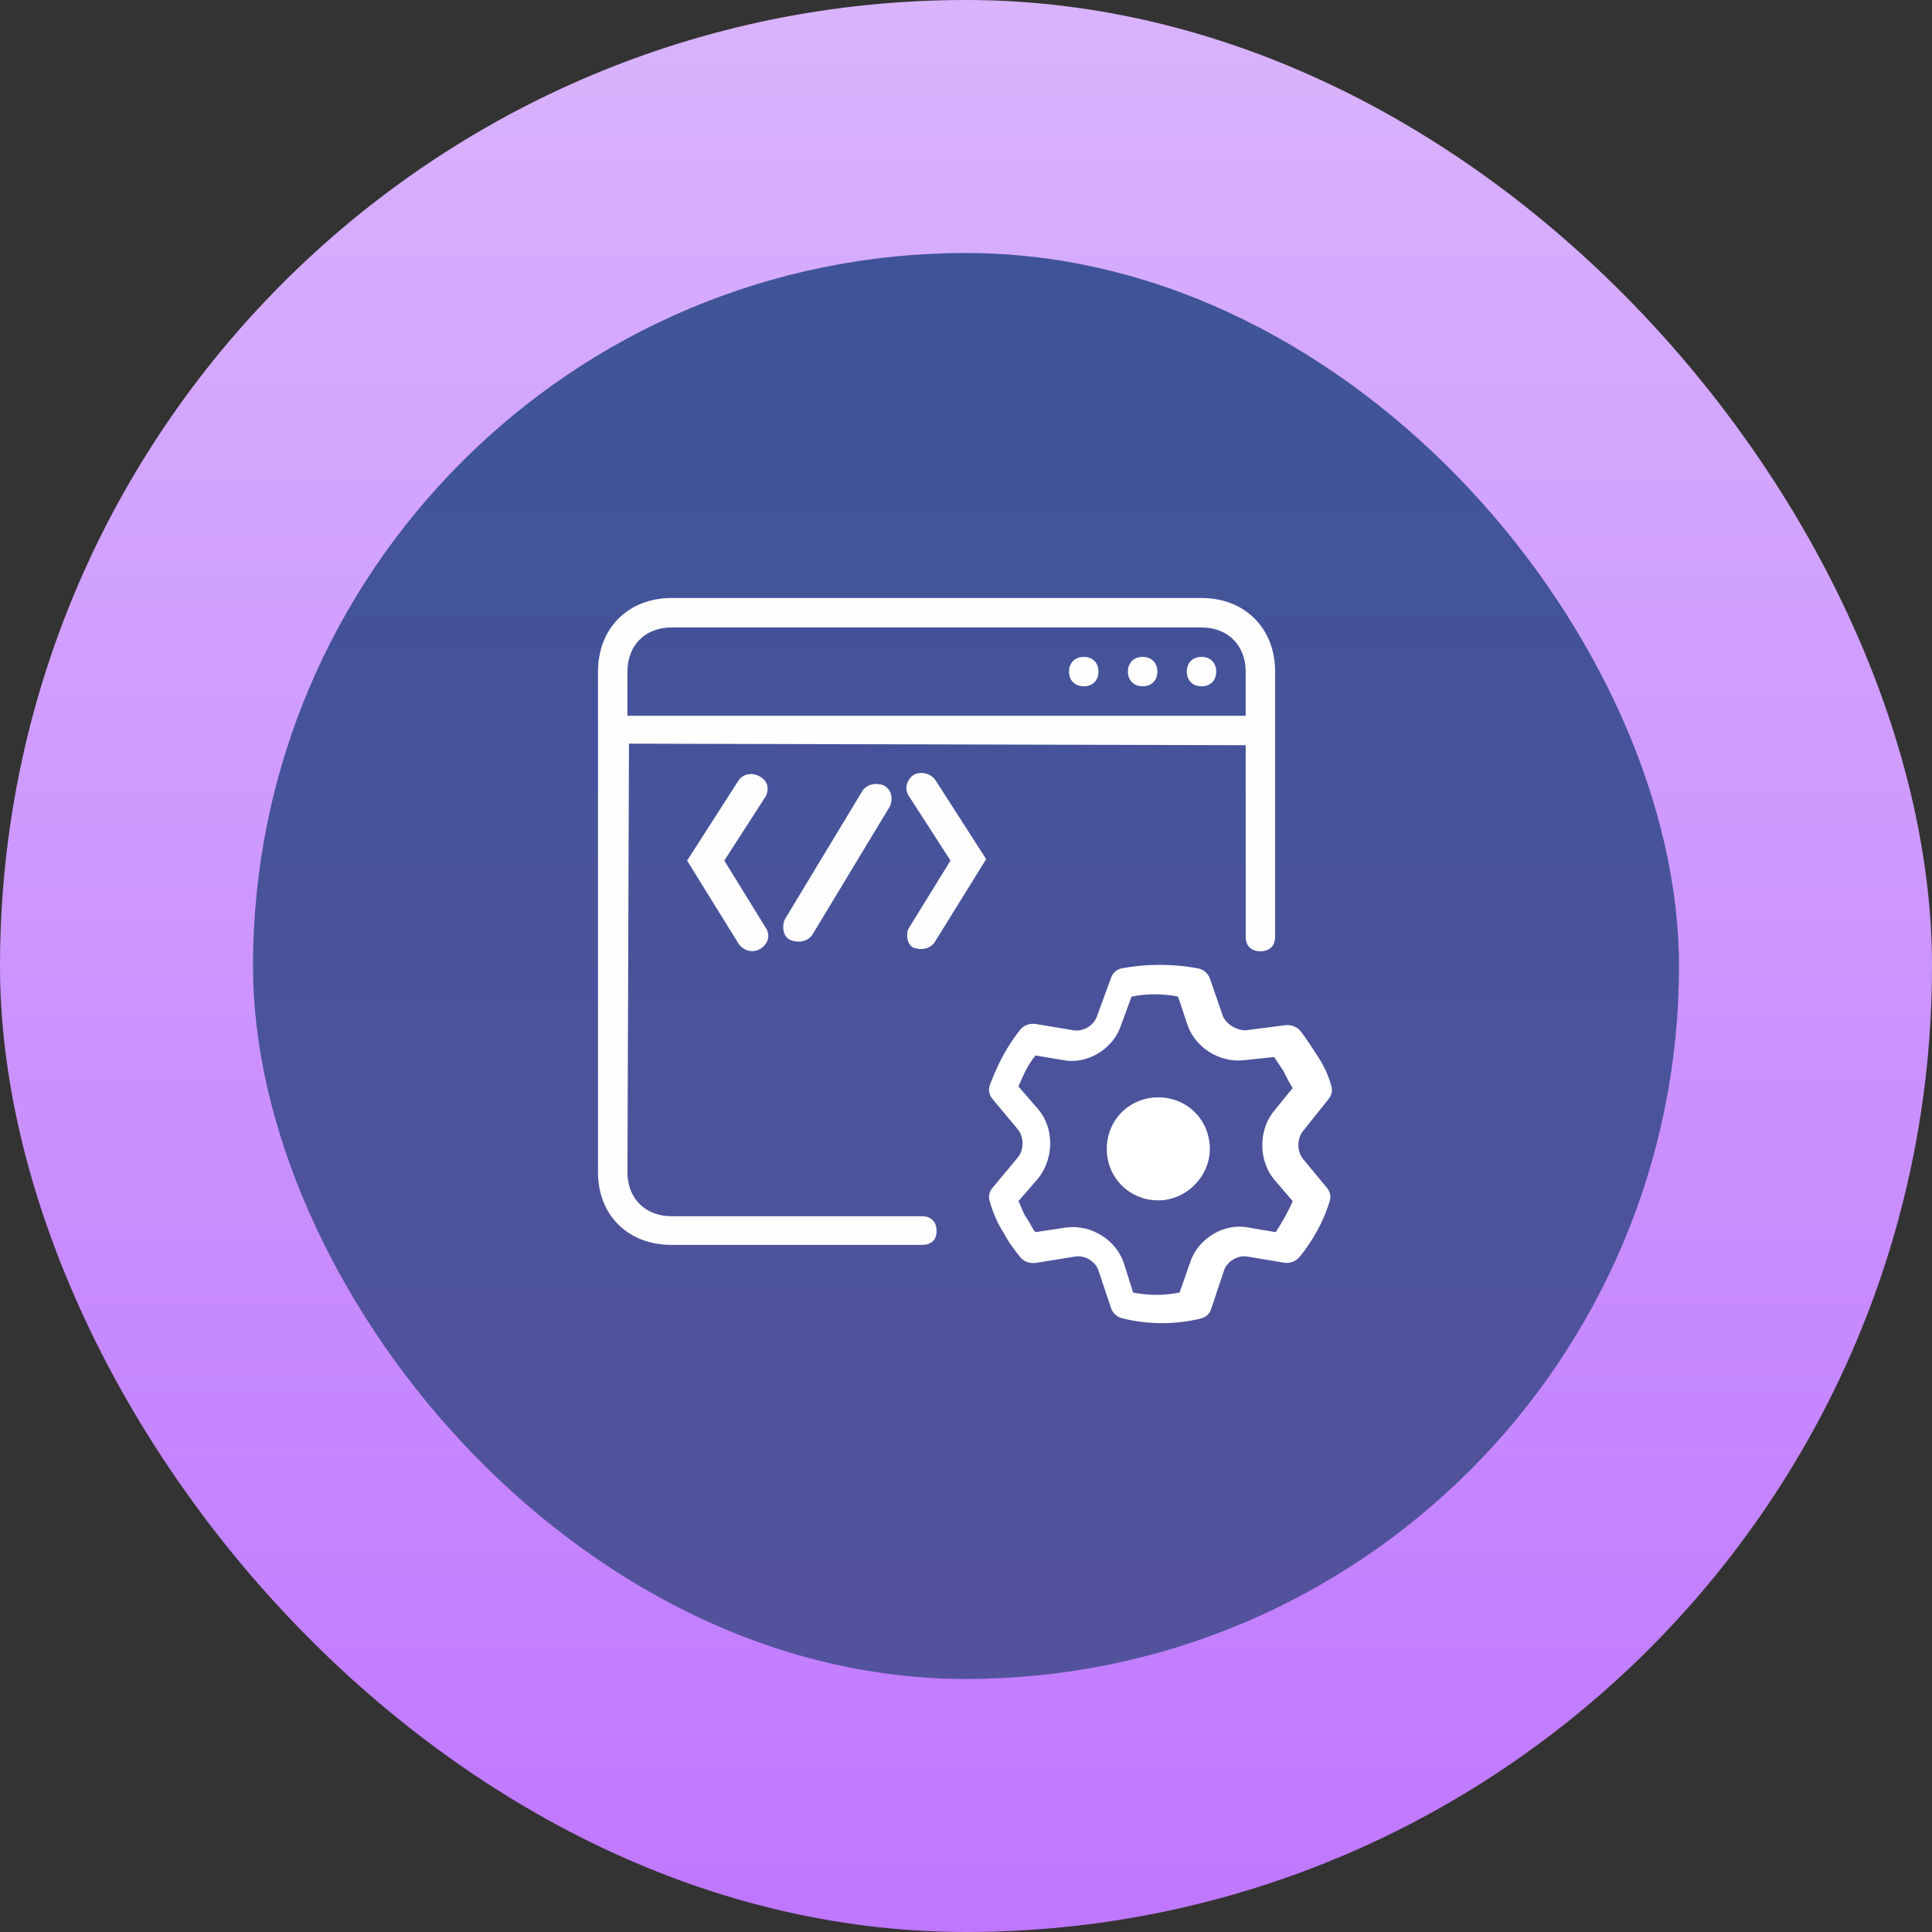
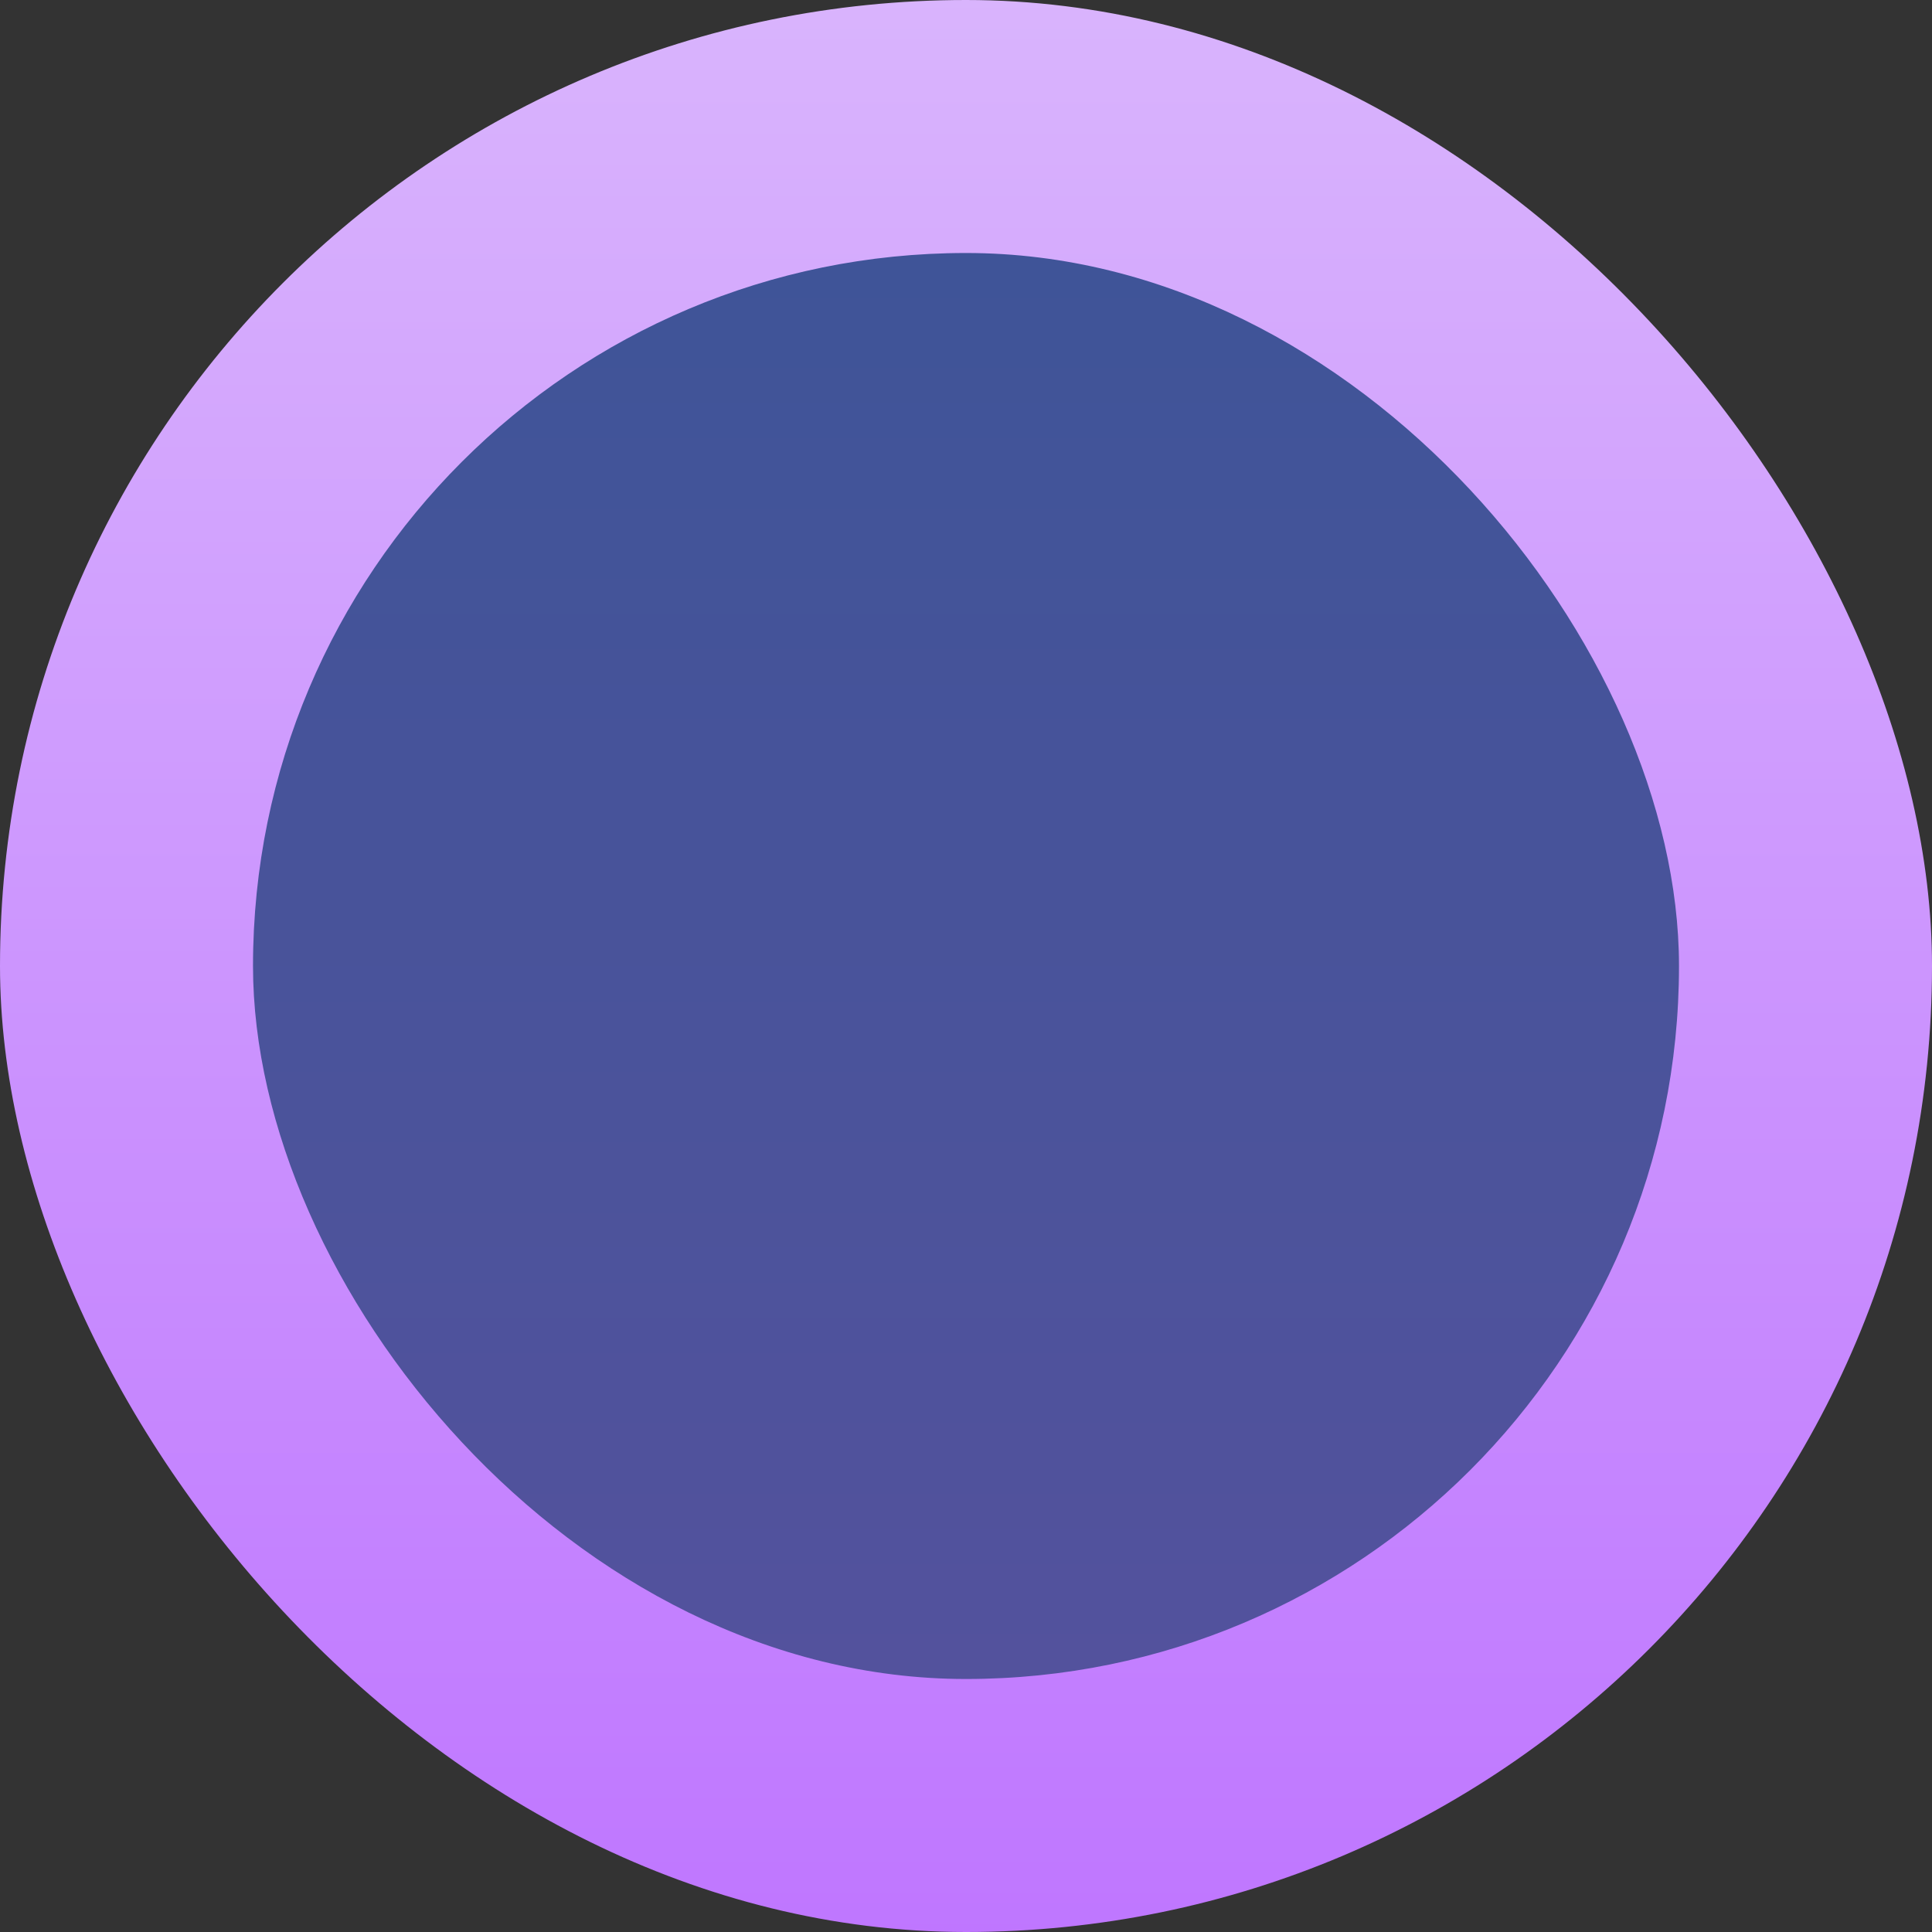
<svg xmlns="http://www.w3.org/2000/svg" width="84px" height="84px" viewBox="0 0 84 84" version="1.1">
  <rect x="0" y="0" width="84" height="84" fill="#333333" stroke="none" />
  <title>矩形备份 3</title>
  <desc>Created with Sketch.</desc>
  <defs>
    <linearGradient x1="50%" y1="0%" x2="50%" y2="100%" id="linearGradient-1">
      <stop stop-color="#D9B4FD" offset="0%" />
      <stop stop-color="#BF76FF" offset="100%" />
    </linearGradient>
    <linearGradient x1="50%" y1="0%" x2="50%" y2="100%" id="linearGradient-2">
      <stop stop-color="#3F5498" offset="0%" />
      <stop stop-color="#53529D" offset="100%" />
    </linearGradient>
  </defs>
  <g id="落地页" stroke="none" stroke-width="1" fill="none" fill-rule="evenodd">
    <g id="电子签章落地页" transform="translate(-950, -5649)">
      <g id="编组-29" transform="translate(950, 5649)">
        <rect id="矩形备份-3" fill="url(#linearGradient-1)" x="0" y="0" width="84" height="84" rx="42" />
        <rect id="矩形备份-6" fill="url(#linearGradient-2)" x="11" y="11" width="62" height="62" rx="31" />
        <g id="Group-4" transform="translate(26, 26)" fill="#FFFFFF">
-           <path d="M28.16,6.4 L1.347,6.333 L1.28,24.96 C1.28,26.105 2.055,26.88 3.2,26.88 L14.08,26.88 C14.484,26.88 14.72,27.116 14.72,27.52 C14.72,27.924 14.484,28.126 14.08,28.126 L3.2,28.126 C1.314,28.126 0,26.846 0,24.96 L0,3.2 C0,1.314 1.314,0 3.2,0 L26.24,0 C28.126,0 29.44,1.314 29.44,3.2 L29.44,14.72 C29.44,15.124 29.204,15.36 28.8,15.36 C28.396,15.36 28.16,15.124 28.16,14.72 L28.16,6.4 Z M28.16,5.12 L28.16,3.2 C28.16,2.055 27.385,1.28 26.24,1.28 L3.2,1.28 C2.055,1.28 1.28,2.055 1.28,3.2 L1.28,5.12 L28.16,5.12 Z M21.12,3.84 C20.736,3.84 20.48,3.584 20.48,3.2 C20.48,2.816 20.736,2.56 21.12,2.56 C21.504,2.56 21.76,2.816 21.76,3.2 C21.76,3.584 21.504,3.84 21.12,3.84 Z M23.68,3.84 C23.296,3.84 23.04,3.584 23.04,3.2 C23.04,2.816 23.296,2.56 23.68,2.56 C24.064,2.56 24.32,2.816 24.32,3.2 C24.32,3.584 24.064,3.84 23.68,3.84 Z M26.24,3.84 C25.856,3.84 25.6,3.584 25.6,3.2 C25.6,2.816 25.856,2.56 26.24,2.56 C26.624,2.56 26.88,2.816 26.88,3.2 C26.88,3.584 26.624,3.84 26.24,3.84 Z M11.486,8.403 C11.689,8.083 12.093,8.019 12.429,8.147 C12.766,8.339 12.834,8.724 12.699,9.045 L9.331,14.622 C9.128,14.943 8.724,15.007 8.387,14.879 C8.051,14.751 7.983,14.302 8.118,13.981 L11.486,8.403 Z M7.31,8.596 L5.491,11.417 L7.31,14.366 C7.512,14.687 7.377,15.071 7.04,15.264 C6.703,15.456 6.299,15.328 6.097,15.007 L3.874,11.417 L6.097,7.955 C6.299,7.634 6.703,7.57 7.04,7.762 C7.377,7.955 7.444,8.275 7.31,8.596 Z M13.507,14.366 L15.326,11.417 L13.507,8.596 C13.305,8.275 13.44,7.891 13.709,7.698 C14.046,7.506 14.451,7.634 14.653,7.891 L16.876,11.353 L14.653,14.943 C14.451,15.264 14.046,15.328 13.709,15.2 C13.44,15.071 13.373,14.622 13.507,14.366 Z" id="开发中" opacity="0.99" />
-           <path d="M26.072,16.101 C26.321,16.143 26.527,16.317 26.609,16.556 L27.149,18.122 C27.284,18.526 27.756,18.796 28.16,18.796 L29.87,18.575 C30.069,18.549 30.268,18.602 30.428,18.718 L30.518,18.796 C30.787,19.133 30.99,19.469 31.259,19.874 C31.528,20.278 31.731,20.682 31.865,21.154 C31.949,21.362 31.913,21.599 31.773,21.774 L30.653,23.175 C30.383,23.512 30.383,24.051 30.653,24.387 L31.702,25.657 C31.824,25.805 31.868,26 31.826,26.183 L31.798,26.274 C31.528,27.15 31.057,27.958 30.518,28.632 C30.352,28.84 30.086,28.941 29.823,28.898 L28.227,28.632 C27.823,28.564 27.352,28.834 27.217,29.238 L26.652,30.933 C26.594,31.106 26.461,31.241 26.293,31.302 L26.206,31.326 C25.129,31.596 23.916,31.596 22.838,31.326 C22.589,31.285 22.384,31.109 22.304,30.87 L21.76,29.238 C21.625,28.834 21.154,28.564 20.75,28.632 L19.037,28.908 C18.835,28.94 18.629,28.888 18.468,28.766 L18.392,28.699 C18.122,28.362 17.853,28.025 17.651,27.621 C17.381,27.217 17.179,26.745 17.044,26.274 C16.961,26.066 16.999,25.83 17.142,25.658 L18.257,24.32 C18.526,23.983 18.526,23.444 18.257,23.107 L17.142,21.769 C17.019,21.622 16.974,21.427 17.016,21.244 L17.044,21.154 C17.381,20.278 17.785,19.469 18.392,18.728 C18.561,18.559 18.801,18.482 19.037,18.522 L20.682,18.796 C21.086,18.863 21.558,18.594 21.693,18.189 L22.315,16.491 C22.378,16.319 22.514,16.186 22.683,16.125 L22.77,16.101 C23.848,15.899 24.994,15.899 26.072,16.101 Z M23.199,17.331 L22.727,18.611 C22.39,19.621 21.245,20.295 20.234,20.093 L19.022,19.891 C18.685,20.295 18.483,20.766 18.281,21.238 L19.156,22.249 C19.83,23.057 19.83,24.337 19.156,25.213 L18.281,26.223 C18.416,26.493 18.483,26.762 18.685,27.032 C18.82,27.234 18.887,27.436 19.022,27.571 L20.369,27.368 C21.447,27.234 22.525,27.907 22.862,28.918 L23.266,30.198 C23.94,30.333 24.613,30.333 25.287,30.198 L25.759,28.851 C26.096,27.84 27.241,27.166 28.251,27.368 L29.464,27.571 C29.733,27.166 30.003,26.695 30.205,26.223 L29.397,25.28 C28.723,24.472 28.723,23.192 29.329,22.383 L30.205,21.305 C30.07,21.103 29.935,20.834 29.801,20.564 L29.397,19.958 L28.117,20.093 C27.039,20.227 25.961,19.554 25.624,18.543 L25.22,17.331 C24.546,17.196 23.872,17.196 23.199,17.331 Z M24.361,21.71 C25.615,21.71 26.601,22.695 26.601,23.949 C26.601,25.159 25.57,26.19 24.361,26.19 C23.106,26.19 22.121,25.204 22.121,23.949 C22.121,22.695 23.106,21.71 24.361,21.71 Z" id="Combined-Shape" />
-         </g>
+           </g>
      </g>
    </g>
  </g>
</svg>